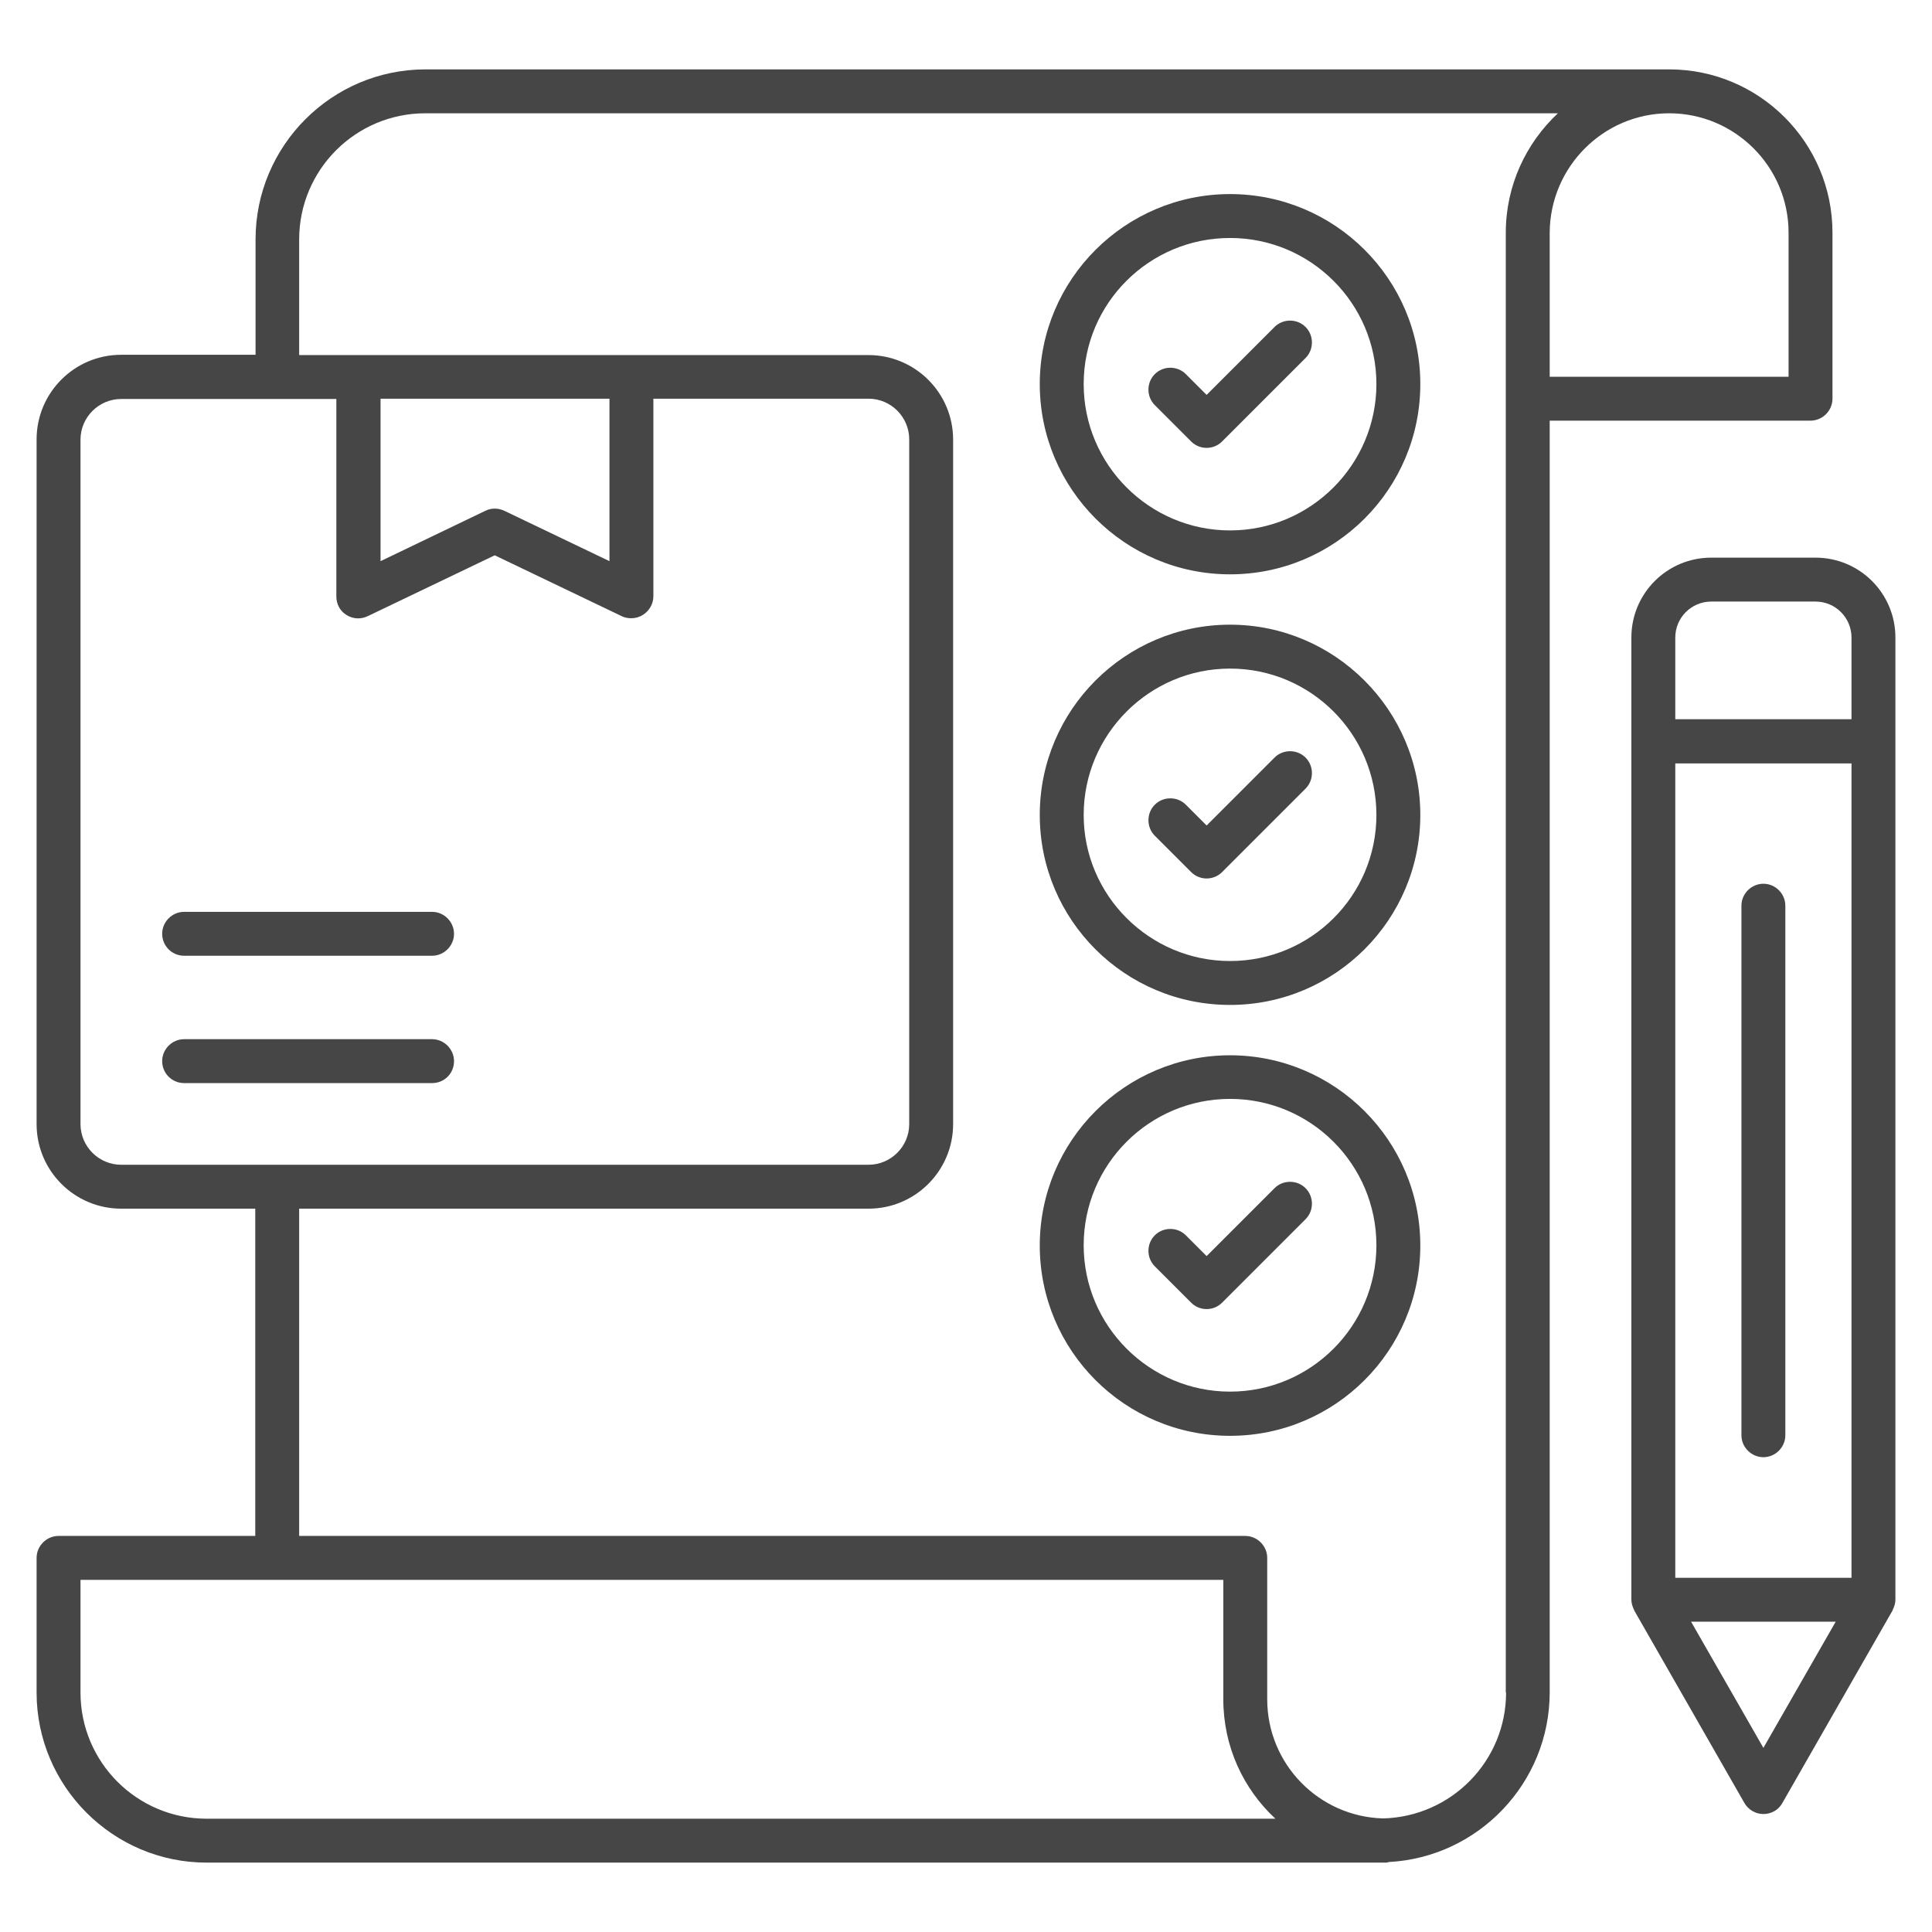
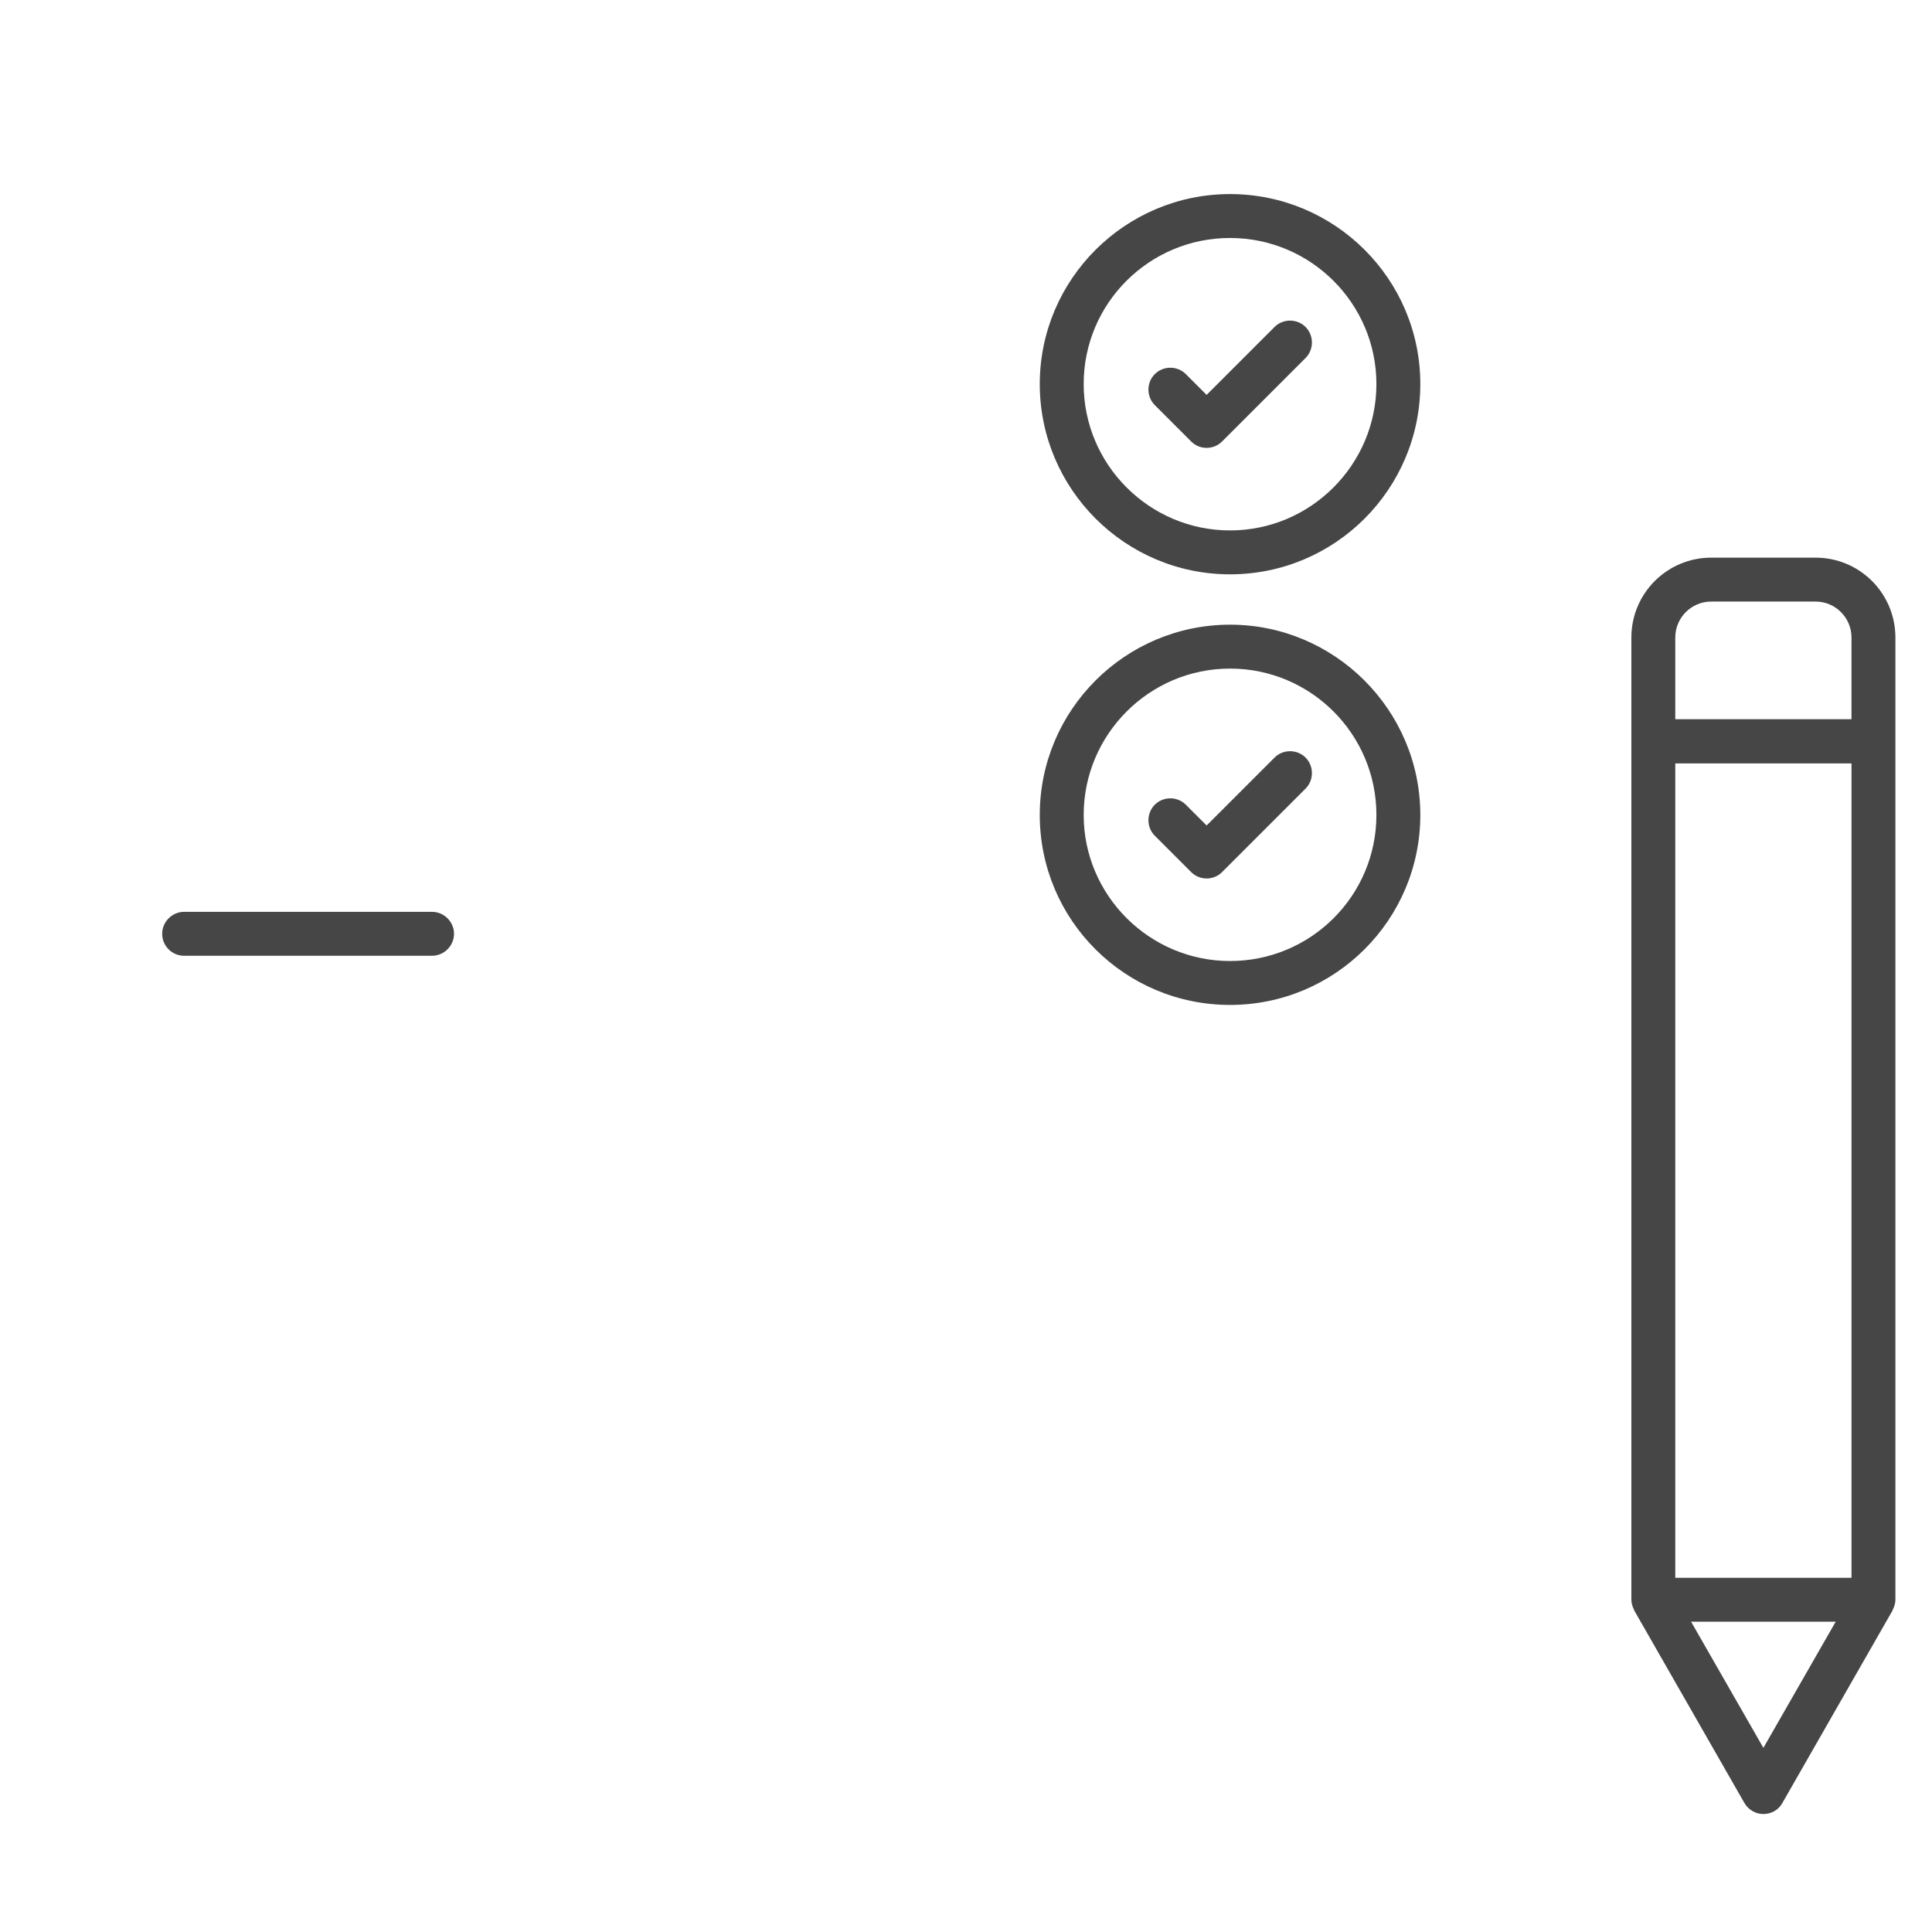
<svg xmlns="http://www.w3.org/2000/svg" version="1.1" width="512" height="512" x="0" y="0" viewBox="0 0 66 66" style="enable-background:new 0 0 512 512" xml:space="preserve" class="">
  <g>
    <g>
      <path d="m64.75 54.65v-32.87c0-1.51-1.22-2.73-2.73-2.73h-3.56c-1.51 0-2.73 1.22-2.73 2.73v32.87c0 .12.04.24.09.34.01.01 0 .02.01.03l3.76 6.57c.13.23.38.38.65.38s.52-.14.65-.38l3.76-6.57c.01-.01 0-.02.01-.03.05-.1.09-.22.09-.34zm-7.52-28.57h6.02v27.82h-6.02zm0-4.3c0-.68.55-1.23 1.23-1.23h3.56c.68 0 1.23.55 1.23 1.23v2.79h-6.02zm3.01 37.93-2.47-4.31h4.94z" fill="#464646" data-original="#000000" />
-       <path d="m61.85 14.37c.41 0 .75-.34.75-.75v-5.67c0-3.08-2.5-5.58-5.58-5.58h-42.48c-3.21 0-5.81 2.61-5.81 5.81v3.94h-4.59c-1.6 0-2.89 1.3-2.89 2.89v23.39c0 1.6 1.3 2.89 2.89 2.89h4.58v11.18h-6.72c-.41 0-.75.34-.75.75v4.6c0 3.2 2.61 5.81 5.81 5.81h40.3c.03 0 .05-.01.08-.02 3.06-.16 5.5-2.7 5.5-5.8v-43.44zm-4.83-10.5c2.25 0 4.08 1.83 4.08 4.08v4.92h-8.16v-4.92c.01-2.25 1.84-4.08 4.08-4.08zm-54.27 34.53v-23.38c0-.77.63-1.39 1.39-1.39h7.35v6.75c0 .26.13.5.35.63.22.14.49.15.72.04l4.34-2.08 4.34 2.08c.1.05.21.07.33.07.14 0 .28-.04.4-.12.22-.14.35-.38.35-.63v-6.75h7.35c.77 0 1.39.63 1.39 1.39v23.39c0 .77-.63 1.39-1.39 1.39h-25.53c-.76 0-1.39-.62-1.39-1.39zm10.25-24.78h7.82v5.55l-3.59-1.72c-.21-.1-.45-.1-.65 0l-3.58 1.72zm-5.94 48.51c-2.38 0-4.31-1.93-4.31-4.31v-3.85h39.04v4.08c0 1.61.68 3.06 1.78 4.08zm44.39-4.31c0 2.34-1.87 4.24-4.2 4.3-2.2-.06-3.96-1.86-3.96-4.07v-4.83c0-.41-.34-.75-.75-.75h-32.32v-11.18h19.45c1.6 0 2.89-1.3 2.89-2.89v-23.38c0-1.6-1.3-2.89-2.89-2.89h-19.45v-3.95c0-2.38 1.93-4.31 4.31-4.31h38.69c-1.09 1.02-1.78 2.47-1.78 4.08v49.87z" fill="#464646" data-original="#000000" />
-       <path d="m60.24 30.19c-.41 0-.75.34-.75.75v18.09c0 .41.34.75.75.75s.75-.34.75-.75v-18.09c0-.41-.34-.75-.75-.75z" fill="#464646" data-original="#000000" />
-       <path d="m15.51 36.25c0-.41-.34-.75-.75-.75h-8.47c-.41 0-.75.34-.75.75s.33.75.75.75h8.47c.42 0 .75-.33.75-.75z" fill="#464646" data-original="#000000" />
      <path d="m6.29 32.65h8.47c.41 0 .75-.34.75-.75s-.34-.75-.75-.75h-8.47c-.41 0-.75.34-.75.75s.33.75.75.75z" fill="#464646" data-original="#000000" />
      <path d="m42.02 6.63c-3.58 0-6.5 2.91-6.5 6.49s2.91 6.5 6.5 6.5 6.5-2.91 6.5-6.5-2.92-6.49-6.5-6.49zm0 11.49c-2.75 0-5-2.24-5-5s2.24-4.99 5-4.99 5 2.24 5 4.99-2.24 5-5 5z" fill="#464646" data-original="#000000" />
      <path d="m43.54 11.17-2.32 2.32-.71-.71c-.29-.29-.77-.29-1.06 0s-.29.77 0 1.06l1.24 1.24c.15.15.34.22.53.22s.38-.07.53-.22l2.85-2.85c.29-.29.29-.77 0-1.06s-.77-.29-1.06 0z" fill="#464646" data-original="#000000" />
      <path d="m42.02 21.34c-3.58 0-6.5 2.91-6.5 6.5s2.91 6.49 6.5 6.49 6.5-2.91 6.5-6.49-2.92-6.5-6.5-6.5zm0 11.49c-2.75 0-5-2.24-5-4.99s2.24-5 5-5 5 2.24 5 5-2.24 4.99-5 4.99z" fill="#464646" data-original="#000000" />
      <path d="m43.54 25.88-2.32 2.32-.71-.71c-.29-.29-.77-.29-1.06 0s-.29.77 0 1.06l1.24 1.24c.15.15.34.22.53.22s.38-.07.53-.22l2.85-2.85c.29-.29.29-.77 0-1.06s-.77-.29-1.06 0z" fill="#464646" data-original="#000000" />
-       <path d="m42.02 36.05c-3.58 0-6.5 2.91-6.5 6.5s2.91 6.5 6.5 6.5 6.5-2.91 6.5-6.5-2.92-6.5-6.5-6.5zm0 11.49c-2.75 0-5-2.24-5-5s2.24-5 5-5 5 2.24 5 5-2.24 5-5 5z" fill="#464646" data-original="#000000" />
-       <path d="m43.54 40.59-2.32 2.32-.71-.71c-.29-.29-.77-.29-1.06 0s-.29.77 0 1.06l1.24 1.24c.15.15.34.22.53.22s.38-.07.53-.22l2.85-2.85c.29-.29.29-.77 0-1.06s-.77-.29-1.06 0z" fill="#464646" data-original="#000000" />
    </g>
  </g>
</svg>